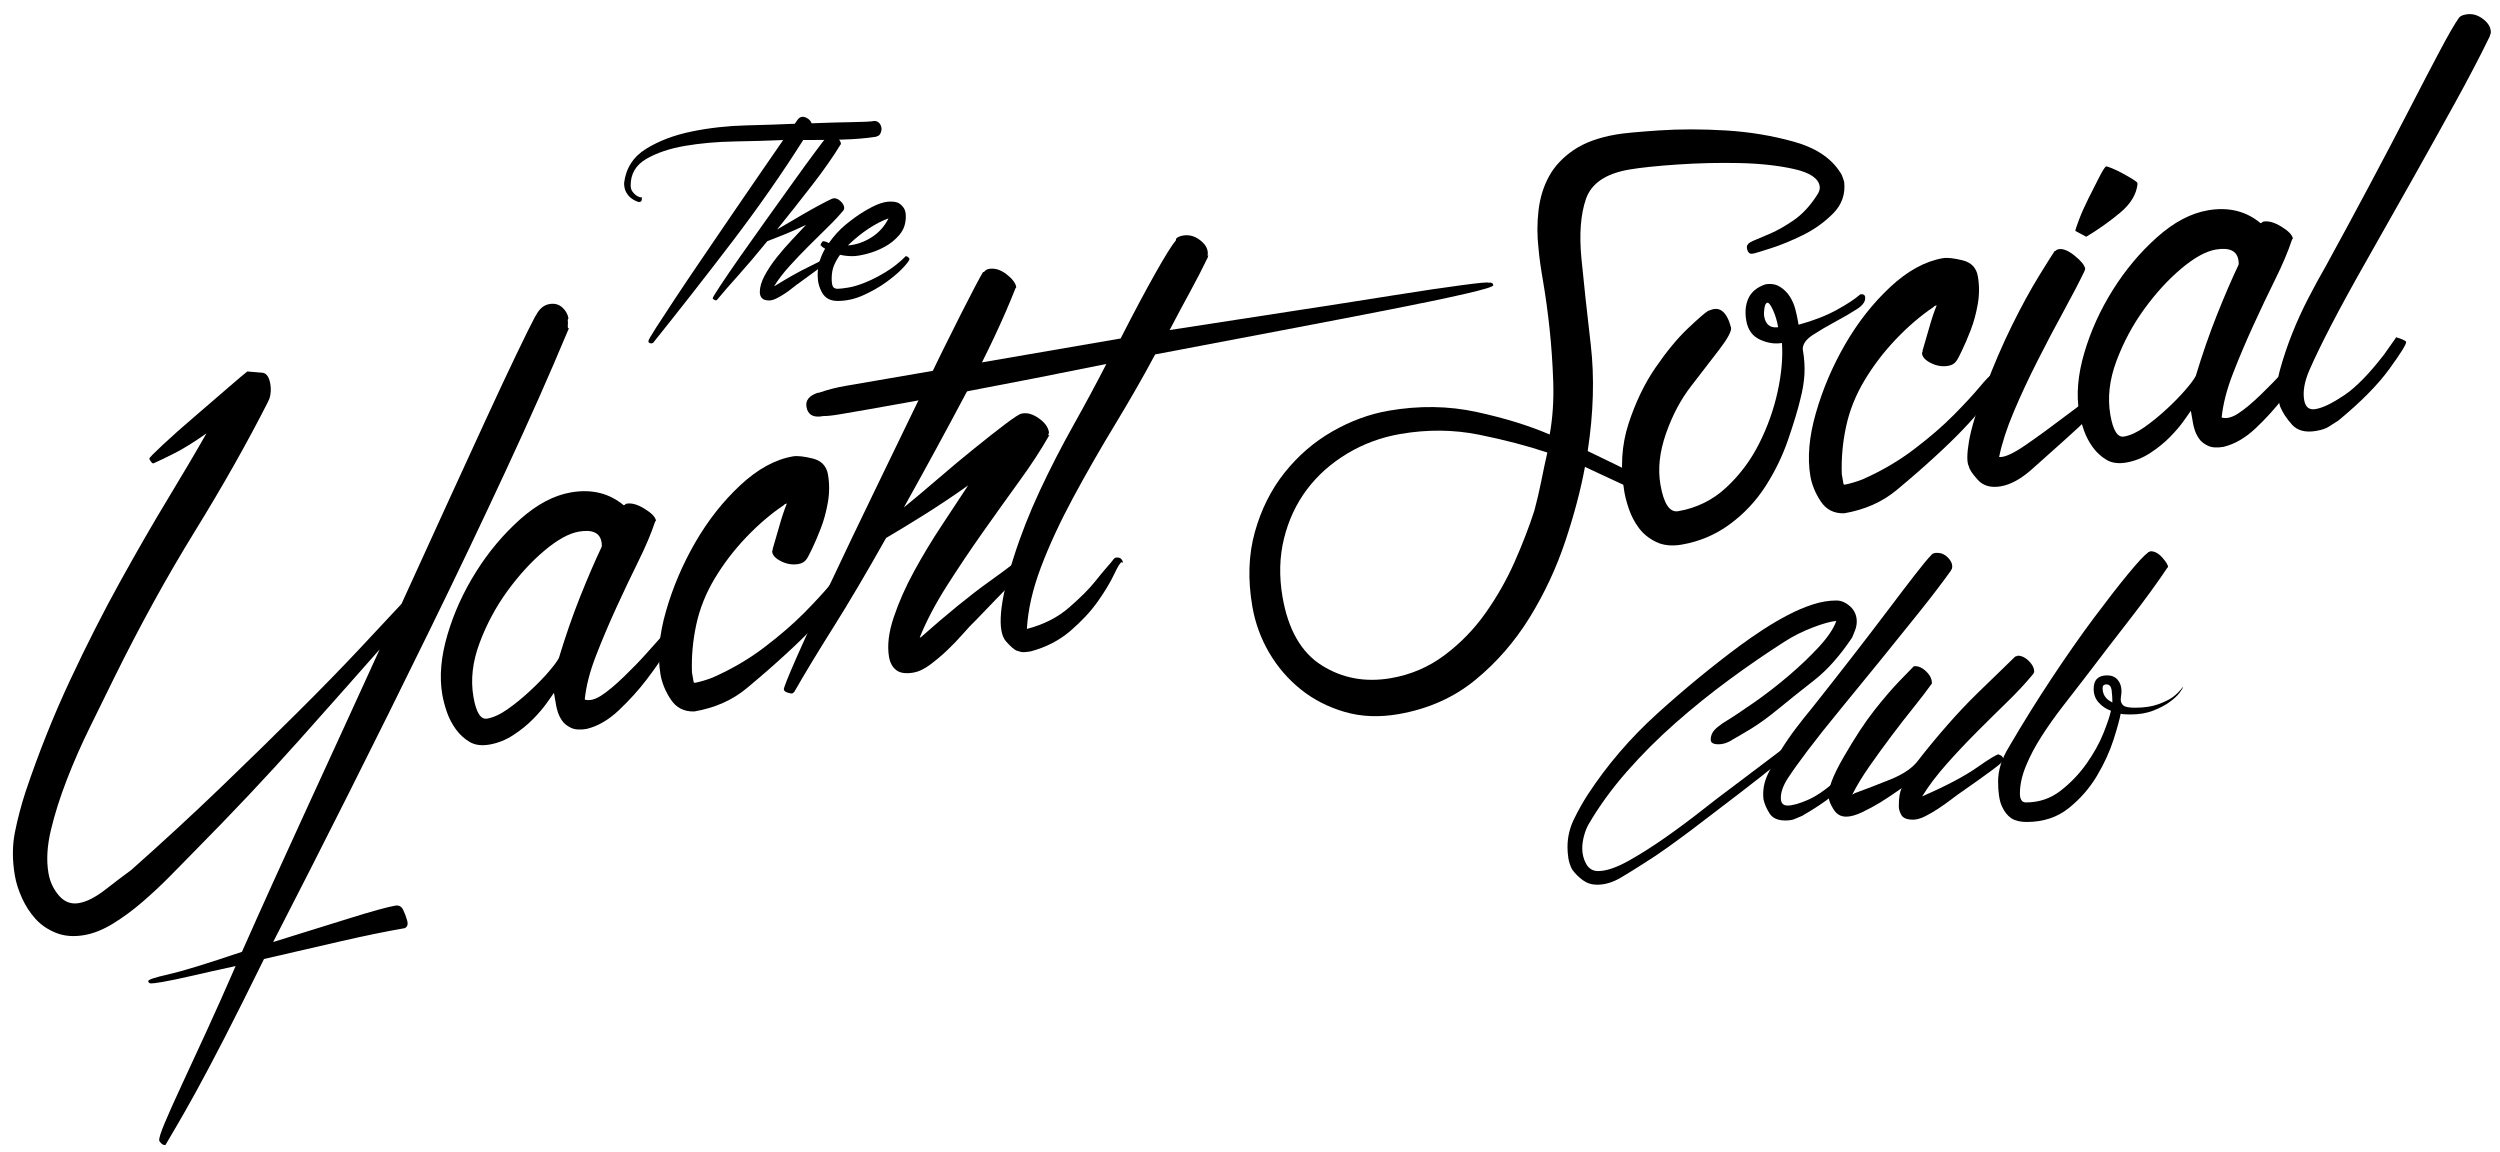
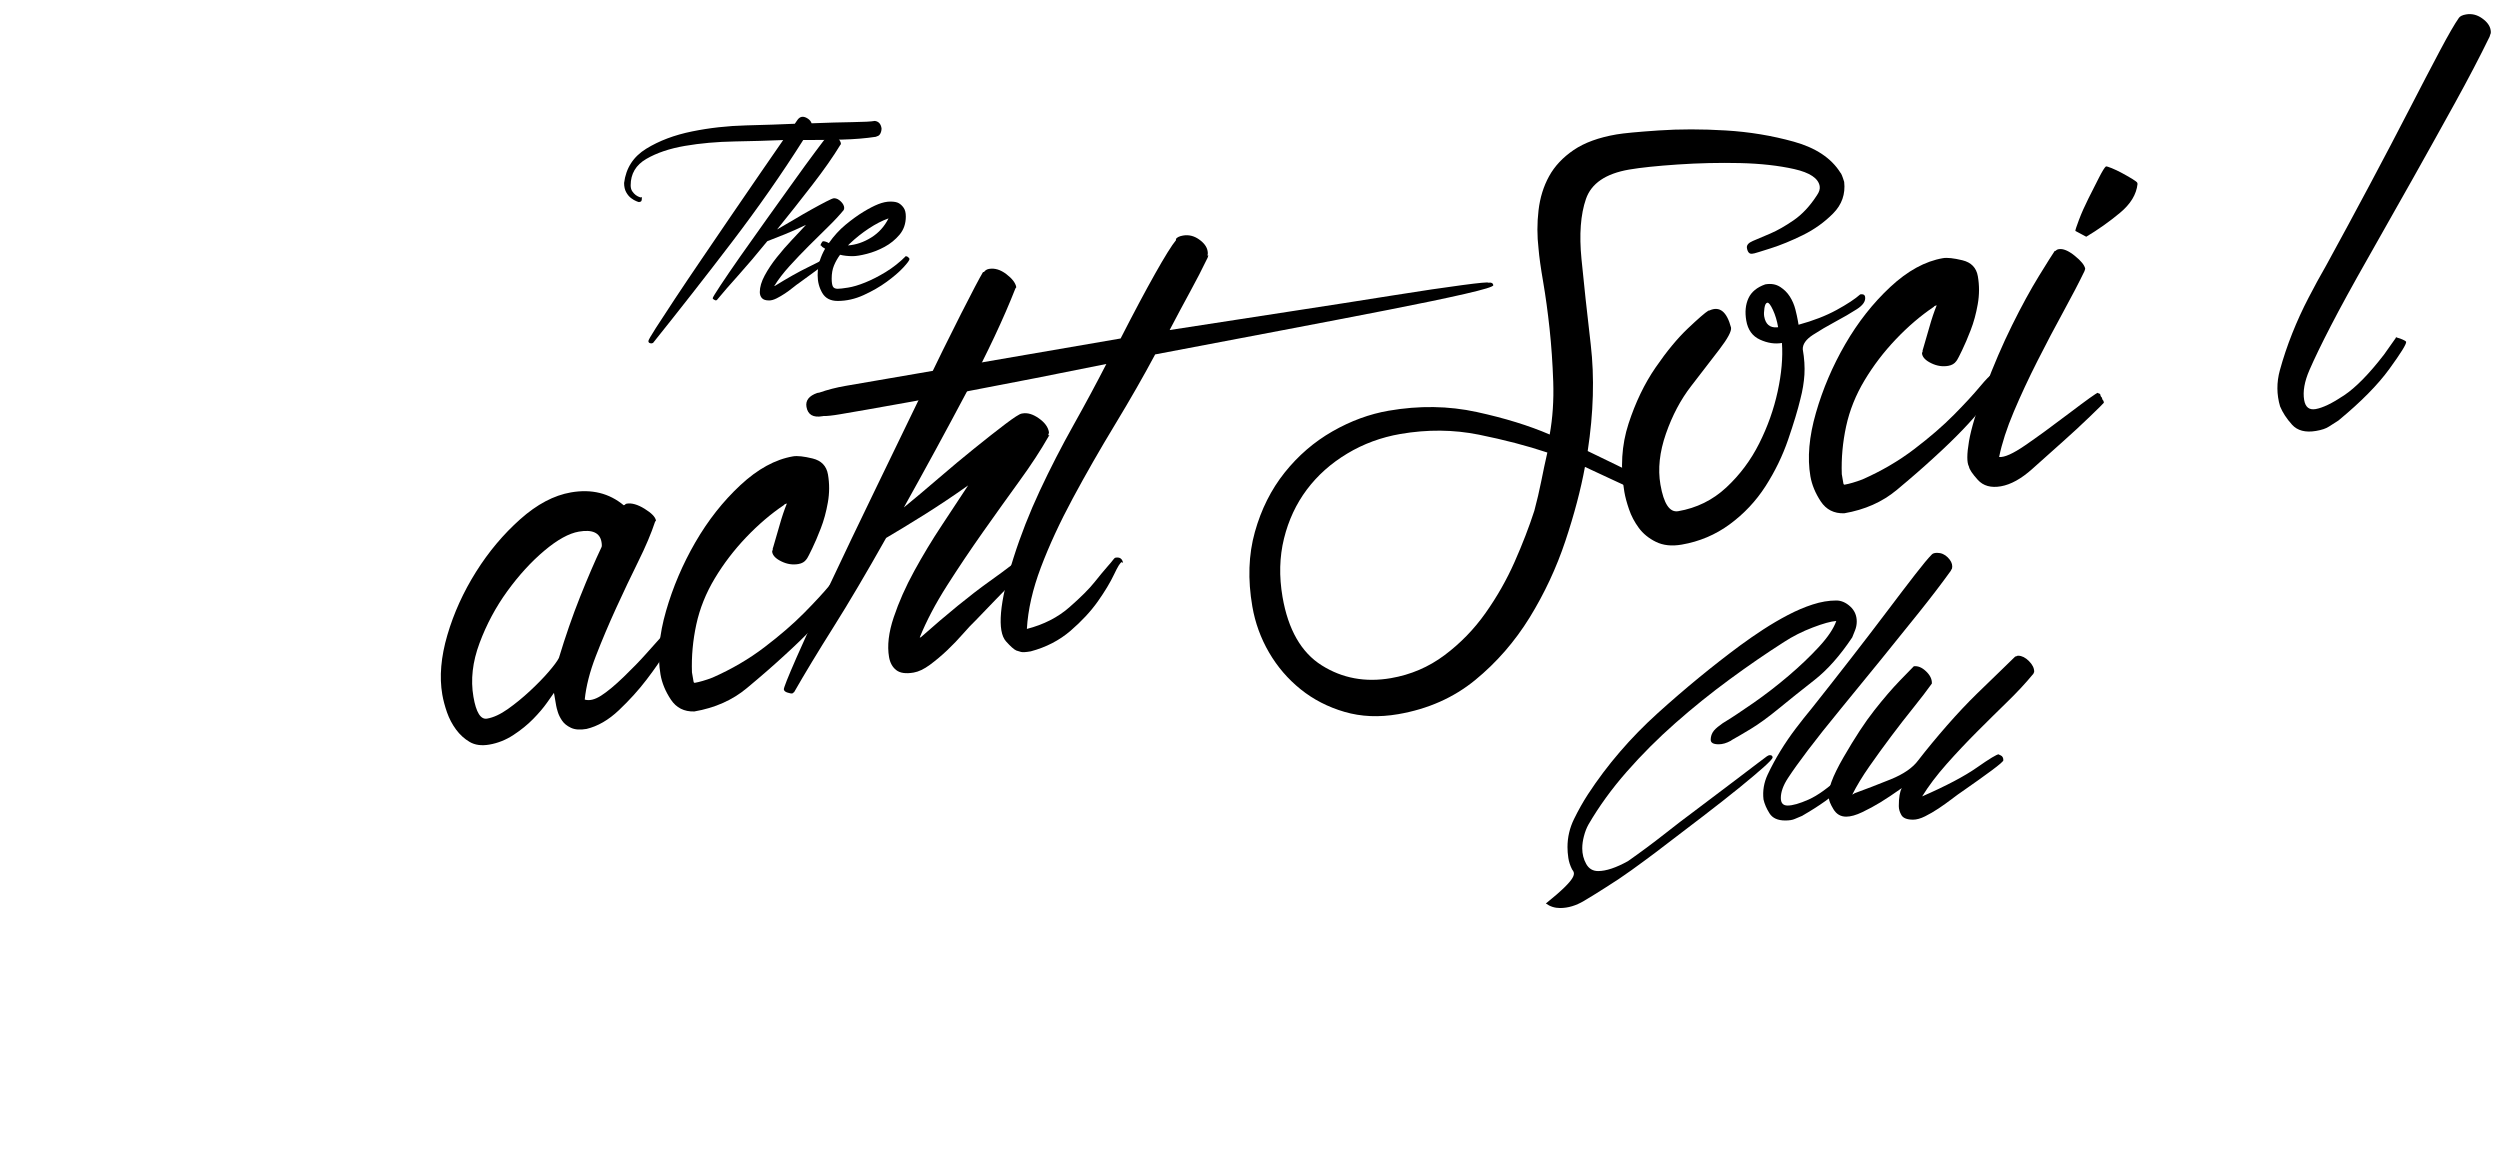
<svg xmlns="http://www.w3.org/2000/svg" version="1.1" x="0px" y="0px" viewBox="0 0 1089.59 502.25" style="enable-background:new 0 0 1089.59 502.25;" xml:space="preserve">
  <g id="Layer_1">
    <g>
      <g>
-         <path d="M176.37,404.53c-8.06,1.39-17.6,3.35-28.64,5.89c-11.04,2.54-21.93,5.05-32.66,7.54c-6.85,13.93-12.66,25.53-17.44,34.81     c-4.79,9.27-8.87,16.99-12.27,23.16c-3.41,6.16-6.15,11.02-8.25,14.57c-2.1,3.55-3.76,6.39-4.99,8.51     c-0.62,0.11-1.21-0.11-1.79-0.65c-0.57-0.54-0.88-0.97-0.93-1.28c-0.16-0.93,0.66-3.54,2.47-7.84c1.81-4.3,4.29-9.83,7.43-16.59     c3.14-6.76,6.74-14.55,10.8-23.38c4.05-8.83,8.25-18.25,12.59-28.23c-7.08,1.53-13.29,2.92-18.65,4.17     c-5.37,1.24-9.76,2.16-13.16,2.75c-2.79,0.48-4.51,0.69-5.15,0.65c-0.65-0.05-1.02-0.38-1.13-1c-0.11-0.62,2.83-1.61,8.82-2.95     c5.98-1.35,16.66-4.63,32.03-9.82c8.72-19.68,18.31-40.86,28.75-63.54c10.44-22.68,20.86-45.44,31.28-68.29     c-9.6,10.91-21.28,24.08-35.04,39.52c-13.76,15.45-29.19,31.81-46.3,49.11c-2.98,3.06-6.37,6.52-10.17,10.36     c-3.81,3.84-7.78,7.56-11.95,11.15s-8.41,6.71-12.73,9.37c-4.33,2.66-8.51,4.33-12.53,5.03c-4.64,0.8-8.77,0.47-12.36-0.98     c-3.6-1.45-6.58-3.49-8.94-6.11c-2.37-2.62-4.32-5.64-5.86-9.03c-1.54-3.4-2.58-6.65-3.11-9.75c-1.17-6.81-1.16-13.19,0.05-19.14     c1.2-5.95,2.75-11.79,4.63-17.54c5.69-16.92,12.15-33.1,19.38-48.54c7.22-15.43,14.54-29.84,21.96-43.24     c7.41-13.39,14.41-25.52,20.99-36.38c6.57-10.86,12.07-20.17,16.47-27.95c-5.4,3.8-10.01,6.67-13.82,8.6     c-3.81,1.93-6.91,3.42-9.27,4.47c-0.31,0.06-0.68-0.2-1.09-0.77c-0.42-0.56-0.65-1-0.7-1.31c-0.05-0.31,1.91-2.32,5.89-6.04     c3.98-3.71,8.54-7.76,13.69-12.16c5.14-4.4,10-8.58,14.57-12.56c4.58-3.97,7.43-6.38,8.56-7.22c2.58,0.2,4.77,0.38,6.55,0.55     c1.78,0.17,2.94,1.81,3.47,4.9c0.37,2.17,0.26,4.26-0.35,6.28l-0.69,1.55c-9.05,17.82-19.68,36.63-31.88,56.43     c-12.21,19.8-23.99,41.2-35.33,64.2c-3.07,6.27-6.49,13.24-10.27,20.9c-3.78,7.67-7.16,15.34-10.14,23.03     c-2.98,7.69-5.3,15.02-6.97,22c-1.67,6.98-2.02,13.26-1.06,18.84c0.64,3.71,2.16,6.96,4.55,9.74c2.39,2.77,5.29,3.87,8.7,3.28     c3.4-0.59,7.22-2.52,11.44-5.8c4.22-3.29,8.03-6.16,11.42-8.66c13.82-12.27,26.89-24.33,39.2-36.17     c12.31-11.84,23.49-22.78,33.56-32.81c10.07-10.02,18.95-19.12,26.62-27.3c7.68-8.18,13.8-14.73,18.37-19.67     c6.94-15.23,13.54-29.67,19.79-43.35c6.25-13.67,11.93-26.04,17.04-37.13c5.1-11.08,9.53-20.53,13.29-28.35     c3.75-7.82,6.47-13.31,8.16-16.47l0.38-0.54c1.43-2.8,3.38-4.41,5.86-4.84c2.16-0.37,4,0.11,5.51,1.44     c1.5,1.34,2.42,2.93,2.74,4.78c-0.26,0.37-0.36,0.71-0.31,1.01c0.11,0.63,0.12,1.18,0.05,1.67c-0.08,0.49-0.06,1.05,0.05,1.67     L248,143l-0.69,1.56c-7.44,17.86-16.4,38.06-26.87,60.58c-10.47,22.53-21.53,45.73-33.21,69.57     c-11.67,23.85-23.38,47.47-35.14,70.86c-11.75,23.38-22.77,45.06-33.04,65c11.5-3.58,22.39-6.97,32.68-10.17     c10.28-3.21,17.13-5.1,20.54-5.69c1.55-0.27,2.69,0.33,3.42,1.8c0.73,1.47,1.32,3.04,1.77,4.72     C177.92,402.9,177.55,404,176.37,404.53z" />
        <path d="M285.5,227.41c-1.68,5.07-4.11,10.83-7.31,17.28c-3.19,6.45-6.41,13.23-9.65,20.31c-3.24,7.1-6.19,14.06-8.83,20.89     c-2.65,6.84-4.27,13.17-4.86,19.01c2.02,0.61,4.39,0.04,7.12-1.7c2.73-1.74,6-4.46,9.83-8.15c3.82-3.69,7.07-7.03,9.75-10.05     c2.66-3.01,4.61-5.18,5.81-6.5c1.21-1.32,1.94-2.17,2.19-2.53c0.25-0.36,1.06-0.34,2.41,0.06c1.34,0.41,2.1,1.07,2.26,2     c-0.31,0.05-1.58,1.95-3.8,5.68c-2.23,3.73-5.1,7.9-8.61,12.49c-3.51,4.6-7.53,9.03-12.06,13.32c-4.52,4.29-9.24,7.02-14.13,8.18     c-2.79,0.48-5.05,0.32-6.78-0.5c-1.74-0.82-3.03-1.87-3.89-3.16c-0.86-1.29-1.48-2.53-1.84-3.75c-0.37-1.2-0.61-2.12-0.71-2.75     l-0.96-5.57c-0.52,0.73-1.54,2.18-3.08,4.36c-1.54,2.18-3.53,4.52-5.97,7.01c-2.44,2.5-5.31,4.82-8.6,6.98     c-3.3,2.17-6.8,3.56-10.51,4.2c-3.41,0.59-6.27,0.2-8.57-1.15c-2.3-1.35-4.29-3.16-5.96-5.43c-1.66-2.26-2.97-4.75-3.92-7.45     c-0.94-2.71-1.63-5.3-2.06-7.78c-1.33-7.73-0.59-16.4,2.22-25.97c2.81-9.57,6.97-18.73,12.48-27.5     c5.5-8.76,11.92-16.4,19.25-22.93c7.32-6.52,14.7-10.43,22.14-11.71c8.98-1.55,16.63,0.33,22.97,5.61     c0.3-0.05,0.52-0.16,0.66-0.35c0.12-0.18,0.34-0.29,0.66-0.35c2.16-0.37,4.77,0.37,7.8,2.24c3.03,1.87,4.68,3.58,4.95,5.13     L285.5,227.41z M262.09,238.62c0.25-0.36,0.28-1.16,0.06-2.41c-0.69-4.02-3.99-5.53-9.86-4.51c-4.34,0.75-9.36,3.52-15.07,8.33     c-5.71,4.81-11.07,10.68-16.1,17.6c-5.02,6.92-9.07,14.47-12.12,22.66c-3.06,8.18-3.94,15.98-2.66,23.41     c1.17,6.82,3.15,9.98,5.94,9.5c2.79-0.48,5.81-1.88,9.08-4.19c3.26-2.31,6.48-4.94,9.64-7.88c3.15-2.93,5.87-5.71,8.13-8.34     c2.25-2.61,3.75-4.63,4.46-6.03c2.84-9.41,5.93-18.32,9.27-26.71C256.21,251.68,259.28,244.53,262.09,238.62z" />
        <path d="M366.83,249.75c-0.31,0.05,0.26,0.12,1.7,0.18c1.45,0.08,2.28,0.73,2.49,1.97c0.16,0.93-2.38,4.71-7.61,11.35     c-5.24,6.64-12.4,14.09-21.49,22.36c-4.68,4.32-10.15,9.09-16.43,14.31c-6.27,5.23-13.9,8.61-22.88,10.16     c-4.45,0.13-7.85-1.59-10.22-5.17c-2.37-3.57-3.88-7.22-4.52-10.94c-1.39-8.05-0.59-17.27,2.41-27.67     c2.99-10.4,7.25-20.38,12.77-29.94c5.53-9.56,12.06-17.86,19.62-24.9c7.55-7.04,15.2-11.23,22.95-12.56     c1.86-0.32,4.7-0.01,8.53,0.92c3.83,0.94,6.06,3.26,6.71,6.97c0.69,4.03,0.68,8.1-0.05,12.2c-0.72,4.12-1.75,7.88-3.08,11.29     c-1.32,3.42-2.57,6.35-3.75,8.78c-1.18,2.43-1.89,3.84-2.14,4.19l-0.39,0.55c-0.77,1.09-1.93,1.77-3.48,2.03     c-2.48,0.43-4.93,0.06-7.36-1.12c-2.44-1.17-3.78-2.53-4.05-4.08c-0.05-0.31-0.02-0.55,0.11-0.74c0.13-0.18,0.17-0.42,0.11-0.74     l0.31-1.01c0.81-2.69,1.71-5.79,2.7-9.31c0.99-3.52,2.04-6.64,3.16-9.39c-0.62,0.11-1.06,0.34-1.31,0.7     c-5.72,3.85-11.2,8.55-16.47,14.07c-5.26,5.53-9.82,11.5-13.66,17.9c-3.84,6.4-6.52,13.08-8.03,20.03     c-1.51,6.96-2.14,13.93-1.9,20.89c0.37,2.17,0.6,3.48,0.68,3.95c0.08,0.47,0.27,0.67,0.58,0.62c0.93-0.16,2.08-0.43,3.45-0.83     c1.37-0.39,2.79-0.88,4.29-1.46c8.29-3.66,15.83-8.06,22.59-13.22c6.76-5.15,12.52-10.12,17.28-14.93     c4.75-4.8,8.51-8.88,11.28-12.23C364.51,251.58,366.2,249.86,366.83,249.75z" />
        <path d="M452.78,182.33c2.54,1.8,4,3.78,4.37,5.94c0.05,0.31,0.01,0.56-0.11,0.74c-0.13,0.19-0.17,0.43-0.11,0.74l0.47-0.08     l-0.39,0.54c-3.43,6.02-7.65,12.48-12.68,19.4c-5.02,6.93-10.29,14.29-15.8,22.1c-5.51,7.81-10.78,15.65-15.79,23.52     c-5.02,7.88-8.99,15.42-11.89,22.61l0.46-0.08c11.62-10.29,21.54-18.37,29.78-24.26c8.23-5.88,12.45-9.15,12.65-9.83l-0.47,0.08     c2.48-0.43,3.9,0.45,4.27,2.61c0.11,0.63-2.01,3.14-6.35,7.55c-4.34,4.42-9.62,9.87-15.84,16.36c-1.64,1.56-3.53,3.56-5.66,6     c-2.13,2.45-4.43,4.83-6.89,7.17c-2.47,2.34-4.98,4.44-7.52,6.32c-2.55,1.87-4.91,3-7.07,3.37c-3.41,0.59-5.94,0.23-7.6-1.08     c-1.66-1.3-2.7-3.2-3.13-5.68c-0.85-4.94-0.18-10.73,2.04-17.33c2.21-6.6,5.19-13.33,8.96-20.2c3.76-6.86,7.78-13.54,12.09-20.02     c4.3-6.48,8.09-12.23,11.38-17.26c-6.54,4.64-12.98,8.93-19.3,12.89c-6.34,3.96-11.82,7.3-16.45,10.01     c-8.55,15.18-16.19,28.14-22.95,38.87c-6.76,10.73-12.47,20.17-17.12,28.3l-0.85,0.63c-0.3,0.05-0.97-0.07-1.98-0.38     c-1.01-0.3-1.56-0.76-1.67-1.39c-0.11-0.62,1.73-5.24,5.5-13.86c3.77-8.62,8.64-19.26,14.58-31.93     c5.95-12.66,12.51-26.38,19.69-41.18c7.18-14.79,13.99-28.87,20.46-42.27c6.46-13.38,12.13-24.88,17.01-34.5     c4.88-9.6,8.06-15.65,9.55-18.14l0.46-0.08c0.51-0.72,1.24-1.17,2.16-1.33c2.48-0.43,5,0.33,7.57,2.28     c2.56,1.95,4.01,3.85,4.33,5.71l-0.39,0.54c-5.1,13-12.15,28-21.18,45.02c-9.02,17.03-18.17,33.82-27.42,50.4     c4.47-3.64,9.48-7.85,15.04-12.64c5.55-4.78,10.85-9.2,15.89-13.26c5.04-4.05,9.46-7.53,13.27-10.42     c3.81-2.88,6.18-4.41,7.11-4.57l0.47-0.08C447.88,179.82,450.24,180.54,452.78,182.33z" />
        <path d="M648.73,123.22c1.23-0.21,1.94,0.14,2.1,1.07c0.11,0.63-4.06,1.9-12.49,3.83c-8.44,1.93-19.52,4.24-33.24,6.92     c-13.73,2.69-29.47,5.72-47.22,9.09c-17.76,3.38-35.89,6.83-54.42,10.34c-5.06,9.48-10.88,19.65-17.46,30.51     c-6.58,10.86-12.71,21.56-18.38,32.1c-5.68,10.54-10.32,20.59-13.94,30.14c-3.61,9.56-5.66,18.51-6.13,26.89     c7.32-1.89,13.48-5.03,18.47-9.4c4.99-4.36,8.66-8.02,11.02-10.99c2.36-2.95,4.2-5.18,5.54-6.69c1.33-1.5,2.19-2.53,2.58-3.08     c0.38-0.54,0.73-0.84,1.04-0.9c1.86-0.32,2.95,0.45,3.27,2.31l-0.54-0.38c-0.63,0.11-1.75,1.9-3.38,5.37     c-1.64,3.47-3.99,7.38-7.06,11.74c-3.08,4.36-7.05,8.63-11.9,12.82c-4.86,4.18-10.64,7.18-17.35,8.97     c-2.16,0.37-3.58,0.46-4.26,0.25l-2.02-0.61c-1.03-0.45-2.53-1.79-4.51-4c-1.97-2.21-2.69-6.39-2.16-12.54     c0.54-6.14,2.35-14.11,5.45-23.89c3.1-9.78,6.92-19.52,11.46-29.24c4.54-9.7,9.43-19.24,14.68-28.6     c5.24-9.35,10.01-18.23,14.31-26.62c-21.26,4.31-41.08,8.2-59.45,11.68c-18.37,3.49-33.43,6.24-45.21,8.27     c-4.33,0.75-8.13,1.4-11.38,1.96c-3.25,0.56-5.67,0.82-7.28,0.78l-0.46,0.08c-4.02,0.69-6.33-0.66-6.92-4.07     c-0.48-2.79,1.09-4.8,4.7-6.07l0.93-0.16c3.61-1.26,7.43-2.24,11.45-2.93c4.03-0.7,8.21-1.42,12.54-2.16l17.65-3.04l89.65-15.45     c5.72-11.19,10.72-20.58,14.99-28.17c4.27-7.59,7.33-12.5,9.18-14.73l-0.08-0.47c0.51-0.72,1.54-1.22,3.09-1.49     c2.48-0.43,4.8,0.13,6.99,1.67c2.18,1.54,3.43,3.23,3.74,5.1c0.16,0.93,0.11,1.58-0.15,1.93l0.47-0.08l-0.3,1.01     c-2.35,4.88-4.92,9.86-7.71,14.96c-2.79,5.11-5.74,10.64-8.86,16.59c18.32-2.84,35.87-5.54,52.65-8.12     c16.77-2.57,31.52-4.87,44.25-6.91c12.72-2.03,22.9-3.54,30.54-4.54C644.83,123.25,648.68,122.91,648.73,123.22z" />
        <path d="M802.11,75.26c0.36,0.26,0.91,1.6,1.65,4.02c0.59,5.32-1.01,9.9-4.81,13.74c-3.8,3.84-8.2,6.99-13.2,9.45     c-5,2.46-9.69,4.38-14.07,5.77c-4.38,1.4-6.73,2.12-7.04,2.17l-0.93,0.16c-1.24,0.21-2.02-0.61-2.34-2.47     c-0.21-1.23,0.64-2.26,2.58-3.08c1.93-0.81,4.46-1.88,7.58-3.22c3.12-1.33,6.53-3.28,10.24-5.83c3.7-2.55,7.07-6.16,10.09-10.83     c1.02-1.45,1.43-2.79,1.22-4.03c-0.59-3.4-4.29-5.88-11.08-7.42c-6.8-1.53-14.69-2.41-23.65-2.62c-8.97-0.2-18.02,0-27.16,0.62     c-9.14,0.62-16.19,1.36-21.14,2.21c-10.22,1.76-16.5,6.03-18.84,12.81c-2.34,6.78-2.99,15.5-1.95,26.16     c1.04,10.66,2.38,23.11,4.04,37.33c1.65,14.23,1.21,29.68-1.33,46.38c10.77,5.16,17.48,8.46,20.12,9.92     c2.64,1.46,4.11,2.16,4.43,2.11c0.11,0.63,0.42,1.05,0.94,1.28c0.52,0.23,0.83,0.66,0.94,1.27c0.21,1.24-0.31,1.97-1.54,2.18     c-0.93,0.16-1.8,0.23-2.6,0.21c-0.8-0.02-2.06-0.36-3.76-1.03c-1.71-0.66-4.04-1.69-6.99-3.1c-2.95-1.4-7.2-3.38-12.74-5.93     c-1.81,9.87-4.65,20.65-8.54,32.32c-3.89,11.67-9.07,22.76-15.54,33.29c-6.49,10.52-14.4,19.62-23.76,27.29     c-9.37,7.66-20.54,12.63-33.55,14.87c-8.36,1.44-16.15,1.11-23.37-1c-7.22-2.1-13.6-5.39-19.15-9.85     c-5.55-4.47-10.14-9.81-13.77-16.04c-3.63-6.24-6.05-12.91-7.28-20.03c-2.03-11.76-1.67-22.59,1.1-32.47     c2.76-9.88,7.09-18.52,12.99-25.92c5.9-7.39,12.84-13.37,20.82-17.94c7.98-4.56,16.15-7.57,24.51-9.01     c13.31-2.3,26.1-2.11,38.36,0.56c12.25,2.67,22.86,5.95,31.82,9.82c1.3-7.23,1.81-14.9,1.54-22.98     c-0.28-8.08-0.81-15.8-1.6-23.16c-0.79-7.35-1.72-14.13-2.78-20.33c-1.07-6.19-1.74-11.01-2.02-14.48     c-0.66-5.63-0.66-11.2-0.01-16.74c0.64-5.53,2.18-10.49,4.61-14.9c2.42-4.4,6-8.2,10.71-11.41c4.71-3.2,10.93-5.47,18.68-6.8     c3.09-0.53,9.21-1.11,18.35-1.73c9.14-0.62,18.86-0.62,29.18,0c10.3,0.61,20.24,2.25,29.78,4.91     C791.4,64.43,798.15,68.93,802.11,75.26z M668.72,222.6c1.16-4.34,2.17-8.66,3.03-12.96c0.85-4.29,1.73-8.43,2.64-12.41     c-8.8-2.94-18.73-5.54-29.8-7.78c-11.07-2.23-22.49-2.34-34.25-0.31c-8.36,1.44-16.08,4.29-23.16,8.54     c-7.08,4.25-12.95,9.49-17.62,15.71c-4.66,6.23-7.98,13.33-9.95,21.33c-1.97,7.99-2.18,16.48-0.64,25.45     c2.46,14.24,8.15,24.19,17.1,29.82c8.94,5.63,18.99,7.49,30.13,5.57c8.66-1.49,16.46-4.83,23.38-10.01     c6.92-5.18,12.88-11.31,17.88-18.39c5-7.08,9.22-14.5,12.66-22.27C663.56,237.12,666.42,229.69,668.72,222.6z" />
        <path d="M785.71,152.22c0.7,4.03,0.93,7.73,0.72,11.12c-0.22,3.39-0.8,6.91-1.76,10.58c-1.11,4.66-2.89,10.54-5.33,17.66     c-2.44,7.12-5.74,13.9-9.88,20.35c-4.15,6.46-9.34,11.98-15.56,16.56c-6.23,4.58-13.21,7.54-20.95,8.87     c-4.34,0.75-8.07,0.35-11.2-1.18c-3.13-1.53-5.64-3.58-7.51-6.12c-1.87-2.55-3.29-5.24-4.26-8.11c-0.98-2.86-1.65-5.37-2.02-7.54     c-1.82-10.53-1.21-20.44,1.81-29.73c3.02-9.29,6.95-17.46,11.8-24.51c4.84-7.05,9.53-12.72,14.05-17.01     c4.52-4.28,7.5-6.87,8.95-7.76l0.46-0.08c4.43-2.03,7.57,0.45,9.42,7.46c0.27,1.55-1.42,4.71-5.06,9.48     c-3.65,4.78-7.75,10.11-12.31,15.99c-4.57,5.89-8.24,12.82-11.01,20.79c-2.77,7.97-3.57,15.36-2.39,22.17     c1.44,8.36,4.02,12.22,7.73,11.59c8.05-1.39,15.03-4.82,20.94-10.31c5.91-5.48,10.7-11.89,14.38-19.22     c3.68-7.33,6.36-14.88,8.05-22.67c1.69-7.78,2.3-14.82,1.86-21.12c-3.1,0.53-6.29,0.05-9.58-1.46c-3.29-1.5-5.28-4.27-5.97-8.3     c-0.64-3.72-0.32-6.96,0.95-9.73c1.27-2.77,3.72-4.78,7.33-6.05c2.48-0.43,4.61-0.08,6.4,1.05c1.79,1.13,3.23,2.55,4.32,4.27     c1.09,1.72,1.89,3.58,2.4,5.57c0.5,1.99,0.86,3.6,1.07,4.84l0.32,1.86c6.4-1.74,11.92-3.89,16.59-6.44     c4.66-2.55,8.09-4.82,10.31-6.8c1.23-0.21,1.94,0.15,2.1,1.07c0.32,1.86-0.88,3.66-3.61,5.4c-2.73,1.75-5.84,3.57-9.35,5.44     c-3.5,1.88-6.76,3.8-9.77,5.75C787.12,147.91,785.65,150,785.71,152.22z M774.5,142.67l0.47-0.08c-0.48-2.79-1.23-5.29-2.25-7.5     c-1.03-2.21-1.84-3.27-2.46-3.16c-0.62,0.11-1.04,0.9-1.26,2.37c-0.22,1.48-0.26,2.68-0.1,3.6     C769.49,141.31,771.35,142.9,774.5,142.67z" />
        <path d="M867.99,163.39c-0.31,0.05,0.26,0.12,1.71,0.18c1.45,0.07,2.28,0.73,2.49,1.96c0.16,0.93-2.38,4.71-7.61,11.35     c-5.24,6.64-12.4,14.09-21.49,22.36c-4.68,4.32-10.15,9.09-16.43,14.31c-6.27,5.23-13.9,8.61-22.88,10.16     c-4.45,0.13-7.85-1.59-10.22-5.17c-2.36-3.58-3.87-7.22-4.52-10.94c-1.38-8.05-0.59-17.28,2.41-27.67     c2.99-10.4,7.25-20.38,12.78-29.94c5.53-9.56,12.06-17.86,19.62-24.91c7.55-7.04,15.2-11.23,22.94-12.56     c1.86-0.32,4.7-0.01,8.53,0.92c3.83,0.94,6.06,3.26,6.7,6.97c0.7,4.03,0.68,8.1-0.05,12.2c-0.72,4.12-1.75,7.88-3.08,11.29     c-1.32,3.42-2.57,6.35-3.75,8.78c-1.18,2.43-1.89,3.84-2.15,4.19l-0.38,0.54c-0.77,1.09-1.93,1.77-3.48,2.04     c-2.48,0.43-4.94,0.06-7.37-1.12c-2.44-1.17-3.78-2.53-4.05-4.08c-0.05-0.31-0.02-0.55,0.11-0.74c0.13-0.18,0.17-0.43,0.11-0.74     l0.3-1.01c0.81-2.69,1.71-5.8,2.7-9.31c0.99-3.52,2.04-6.64,3.16-9.39c-0.62,0.11-1.06,0.34-1.31,0.7     c-5.72,3.85-11.2,8.55-16.47,14.08c-5.27,5.53-9.82,11.5-13.66,17.9c-3.84,6.4-6.52,13.08-8.03,20.03     c-1.51,6.96-2.14,13.93-1.9,20.89c0.37,2.17,0.6,3.48,0.68,3.95c0.08,0.47,0.27,0.67,0.58,0.62c0.93-0.16,2.08-0.43,3.45-0.83     c1.37-0.39,2.79-0.88,4.29-1.45c8.29-3.66,15.83-8.06,22.59-13.22c6.76-5.15,12.52-10.12,17.27-14.93     c4.75-4.8,8.51-8.88,11.29-12.22C865.67,165.22,867.36,163.5,867.99,163.39z" />
        <path d="M916.08,173.27c0.11,0.63,0.25,1,0.43,1.12c0.18,0.13,0.3,0.35,0.35,0.66l0.08,0.47c-0.26,0.36-2.3,2.39-6.12,6.07     c-3.83,3.7-7.75,7.31-11.76,10.88c-4.01,3.56-8.44,7.51-13.26,11.85c-4.83,4.34-9.42,6.88-13.75,7.63     c-4.33,0.75-7.68-0.19-10.05-2.81c-2.37-2.62-3.66-4.55-3.87-5.79c-0.94-1.75-0.93-5.41,0.02-11c0.95-5.58,3.29-13.31,7-23.21     c3.71-9.88,7.64-19.01,11.78-27.38c4.13-8.36,8.08-15.57,11.82-21.65c3.74-6.06,5.99-9.64,6.76-10.73l0.47-0.08     c0.25-0.36,0.69-0.6,1.31-0.7c1.86-0.32,4.18,0.64,6.95,2.87c2.78,2.23,4.3,4.12,4.57,5.67l-0.31,1.01     c-2.35,4.87-5.4,10.73-9.16,17.6c-3.76,6.86-7.55,14.06-11.35,21.57c-3.81,7.52-7.24,14.88-10.3,22.1     c-3.06,7.22-5.19,13.81-6.4,19.75c2.28,0.25,6.05-1.44,11.32-5.06c5.27-3.61,11.72-8.31,19.33-14.09     c7.62-5.77,11.73-8.72,12.35-8.82l0.55,0.38c0.3-0.05,0.49,0.08,0.54,0.39C915.49,172.59,915.72,173.02,916.08,173.27z      M931.61,80.2c-0.49,4.56-3.04,8.74-7.64,12.56c-4.6,3.83-9.5,7.3-14.71,10.42l-4.74-2.53c-0.05-0.31,0.46-1.91,1.56-4.81     c1.09-2.89,2.47-6,4.13-9.32c1.65-3.31,3.21-6.36,4.64-9.17c1.43-2.79,2.43-4.4,3-4.82c0.3-0.05,1.15,0.2,2.52,0.76     c1.37,0.56,2.85,1.26,4.43,2.11c1.58,0.85,3.08,1.7,4.51,2.57c1.42,0.87,2.17,1.46,2.22,1.77L931.61,80.2z" />
-         <path d="M998.93,104.48c-1.68,5.07-4.11,10.84-7.31,17.28c-3.19,6.45-6.41,13.23-9.65,20.31c-3.24,7.1-6.18,14.06-8.83,20.89     c-2.65,6.84-4.27,13.17-4.86,19.01c2.02,0.61,4.39,0.04,7.12-1.71c2.73-1.74,6-4.46,9.83-8.15c3.83-3.69,7.08-7.03,9.75-10.05     c2.66-3.01,4.61-5.18,5.81-6.5c1.21-1.32,1.93-2.17,2.19-2.53c0.26-0.36,1.05-0.34,2.4,0.06c1.34,0.41,2.1,1.07,2.26,2     c-0.31,0.05-1.58,1.95-3.8,5.68c-2.23,3.73-5.1,7.9-8.61,12.49c-3.52,4.6-7.53,9.03-12.06,13.32c-4.52,4.29-9.24,7.02-14.13,8.18     c-2.79,0.48-5.05,0.32-6.78-0.5c-1.74-0.82-3.03-1.87-3.89-3.16c-0.86-1.29-1.48-2.53-1.84-3.75c-0.37-1.2-0.61-2.12-0.71-2.74     l-0.96-5.57c-0.52,0.73-1.54,2.18-3.08,4.36c-1.54,2.18-3.53,4.52-5.97,7.01c-2.44,2.5-5.31,4.82-8.6,6.98     c-3.3,2.17-6.8,3.56-10.51,4.2c-3.41,0.59-6.27,0.2-8.57-1.16c-2.3-1.35-4.29-3.16-5.96-5.43c-1.66-2.26-2.97-4.75-3.92-7.45     c-0.94-2.71-1.63-5.3-2.06-7.78c-1.33-7.73-0.59-16.39,2.22-25.97c2.81-9.57,6.97-18.73,12.48-27.5     c5.5-8.76,11.92-16.4,19.25-22.93c7.32-6.52,14.7-10.43,22.14-11.71c8.98-1.55,16.63,0.33,22.97,5.61     c0.3-0.05,0.52-0.16,0.66-0.35c0.13-0.18,0.34-0.3,0.66-0.35c2.16-0.37,4.77,0.37,7.8,2.24c3.03,1.87,4.68,3.58,4.95,5.13     L998.93,104.48z M975.51,115.69c0.25-0.36,0.28-1.16,0.06-2.4c-0.69-4.02-3.99-5.53-9.86-4.52c-4.34,0.75-9.36,3.52-15.07,8.33     c-5.71,4.81-11.07,10.68-16.1,17.6c-5.02,6.92-9.07,14.47-12.12,22.66c-3.06,8.18-3.94,15.98-2.66,23.41     c1.17,6.82,3.15,9.98,5.94,9.5c2.79-0.48,5.81-1.88,9.08-4.2c3.26-2.31,6.48-4.94,9.64-7.88c3.16-2.93,5.87-5.71,8.13-8.34     c2.26-2.61,3.75-4.63,4.46-6.03c2.84-9.41,5.93-18.31,9.27-26.71C969.63,128.74,972.7,121.6,975.51,115.69z" />
        <path d="M1044.48,146.85l-0.46,0.08l2.02,0.61c1.71,0.66,2.59,1.15,2.64,1.46c0.16,0.93-2.27,4.86-7.3,11.78     c-5.02,6.93-12.42,14.42-22.19,22.48c-1.45,0.89-2.81,1.76-4.09,2.62c-1.29,0.87-3.17,1.51-5.65,1.93     c-4.64,0.8-8.15-0.11-10.51-2.73c-2.37-2.62-4.09-5.28-5.2-7.96c-1.52-5.16-1.56-10.41-0.09-15.77     c1.47-5.35,3.26-10.68,5.37-15.99c2.11-5.3,4.48-10.5,7.12-15.57c2.63-5.08,5.17-9.74,7.63-13.99     c6.55-11.96,12.95-23.82,19.22-35.59c6.26-11.76,11.96-22.62,17.1-32.6c5.14-9.98,9.57-18.46,13.3-25.49     c3.73-7.02,6.49-11.8,8.29-14.34c0.51-0.72,1.54-1.22,3.09-1.49c2.48-0.43,4.8,0.13,6.99,1.67c2.18,1.54,3.43,3.24,3.74,5.09     c0.16,0.93,0.11,1.58-0.14,1.94l-0.31,1.01c-4.24,8.71-9.28,18.34-15.11,28.91c-5.83,10.57-11.92,21.51-18.26,32.8     c-6.35,11.31-12.88,22.87-19.61,34.71c-6.73,11.85-12.13,21.7-16.19,29.57c-4.07,7.87-7.18,14.31-9.35,19.31     c-2.17,5-2.93,9.35-2.29,13.07c0.54,3.1,2.19,4.4,4.98,3.92c3.09-0.53,7.22-2.51,12.37-5.96c5.15-3.43,10.97-9.38,17.49-17.84     c1.54-2.18,2.69-3.81,3.46-4.9C1043.33,148.48,1043.97,147.58,1044.48,146.85z" />
      </g>
      <g>
        <path d="M384.21,55.95c0,0.81-0.17,1.56-0.51,2.24c-0.34,0.68-0.85,1.09-1.52,1.22l-0.4,0.2c-4.47,0.68-9.35,1.09-14.64,1.22     c-5.28,0.14-10.98,0.2-17.07,0.2c-9.35,14.77-19.72,29.61-31.1,44.52s-22.84,29.54-34.35,43.91l-0.61,0.2     c-0.95,0-1.42-0.34-1.42-1.01c0-0.41,1.08-2.31,3.25-5.69c2.17-3.39,4.98-7.69,8.44-12.91c3.46-5.22,7.35-11.01,11.69-17.38     c4.34-6.37,8.67-12.74,13.01-19.11c4.34-6.37,8.47-12.4,12.4-18.09c3.93-5.69,7.25-10.5,9.96-14.43     c-6.37,0.27-13.42,0.48-21.14,0.61c-7.72,0.14-14.94,0.78-21.65,1.93c-6.71,1.15-12.33,3.05-16.87,5.69     c-4.54,2.64-6.81,6.47-6.81,11.49c0,1.08,0.24,1.97,0.71,2.64c0.47,0.68,0.98,1.22,1.52,1.63c0.54,0.41,1.22,0.75,2.03,1.02     c0.13,0,0.27-0.07,0.41-0.2c0.13,0,0.2,0.2,0.2,0.61c0,0.81-0.17,1.29-0.51,1.42c-0.34,0.13-0.58,0.2-0.71,0.2     c-0.14,0-0.54-0.13-1.22-0.41c-0.68-0.27-1.42-0.71-2.24-1.32c-0.81-0.61-1.52-1.45-2.13-2.54c-0.61-1.08-0.92-2.44-0.92-4.06     c0.81-6.51,4.03-11.48,9.66-14.94c5.62-3.46,12.26-5.96,19.92-7.52c7.65-1.56,15.55-2.44,23.68-2.64     c8.13-0.2,15.17-0.44,21.14-0.71c0.41-0.54,0.71-0.98,0.91-1.32c0.2-0.34,0.37-0.57,0.51-0.71l0.2-0.2     c0.54-0.54,1.15-0.81,1.83-0.81c0.68,0,1.42,0.27,2.24,0.81c0.81,0.54,1.35,1.22,1.63,2.03c6.91-0.27,12.84-0.44,17.79-0.51     c4.95-0.07,8.17-0.24,9.66-0.51h0.2C382.99,52.97,383.93,54.05,384.21,55.95z" />
        <path d="M366.52,87.86c0.95,0.95,1.42,1.9,1.42,2.85c0,0.14-0.03,0.24-0.1,0.31c-0.07,0.07-0.1,0.17-0.1,0.3h0.2l-0.2,0.2     c-1.9,2.3-4.17,4.75-6.81,7.32c-2.64,2.58-5.42,5.32-8.33,8.23c-2.92,2.92-5.73,5.86-8.44,8.84c-2.71,2.98-4.95,5.9-6.71,8.74     h0.2c5.69-3.52,10.5-6.23,14.43-8.13c3.93-1.89,5.96-2.98,6.1-3.25h-0.2c1.08,0,1.63,0.48,1.63,1.42c0,0.27-1.08,1.19-3.25,2.74     c-2.17,1.56-4.81,3.49-7.93,5.79c-0.81,0.54-1.76,1.26-2.85,2.14c-1.09,0.88-2.24,1.73-3.45,2.54c-1.22,0.81-2.44,1.52-3.66,2.14     c-1.22,0.61-2.31,0.91-3.25,0.91c-1.49,0-2.54-0.34-3.15-1.02c-0.61-0.68-0.92-1.56-0.92-2.64c0-2.17,0.71-4.57,2.13-7.22     c1.42-2.64,3.18-5.28,5.29-7.93c2.1-2.64,4.3-5.18,6.61-7.62c2.3-2.44,4.33-4.61,6.1-6.51c-3.12,1.49-6.17,2.85-9.15,4.07     c-2.98,1.22-5.56,2.24-7.72,3.05c-4.75,5.83-8.94,10.77-12.6,14.84c-3.66,4.06-6.78,7.66-9.35,10.77l-0.41,0.2     c-0.13,0-0.41-0.1-0.81-0.31c-0.41-0.2-0.61-0.44-0.61-0.71c0-0.27,1.12-2.1,3.35-5.49c2.24-3.39,5.08-7.55,8.54-12.5     c3.45-4.94,7.25-10.3,11.38-16.06c4.13-5.76,8.06-11.25,11.79-16.47c3.72-5.21,6.98-9.69,9.76-13.41     c2.78-3.73,4.57-6.06,5.38-7.01h0.2c0.27-0.27,0.61-0.41,1.02-0.41c1.08,0,2.1,0.51,3.05,1.52s1.42,1.93,1.42,2.74l-0.2,0.2     c-3.12,5.15-7.22,11.01-12.3,17.58c-5.08,6.58-10.2,13.05-15.35,19.41c2.17-1.22,4.61-2.64,7.32-4.27     c2.71-1.63,5.28-3.12,7.72-4.47c2.44-1.35,4.57-2.51,6.41-3.45c1.83-0.95,2.95-1.42,3.35-1.42h0.2     C364.62,86.44,365.57,86.92,366.52,87.86z" />
        <path d="M394.57,111.65c0.54,0,0.98,0.17,1.32,0.51c0.34,0.34,0.51,0.58,0.51,0.71c0,0.54-0.92,1.8-2.74,3.76     c-1.83,1.97-4.24,4.03-7.22,6.2c-2.98,2.17-6.34,4.1-10.06,5.79c-3.73,1.7-7.49,2.54-11.28,2.54c-3.12,0-5.35-1.15-6.71-3.46     c-1.35-2.3-2.03-4.88-2.03-7.73c0-2.3,0.31-4.4,0.91-6.3c0.61-1.89,1.39-3.66,2.34-5.28c-0.95-0.54-1.46-0.91-1.52-1.12     c-0.07-0.2-0.24-0.31-0.51-0.31c0-0.13,0.14-0.47,0.41-1.01c0.27-0.54,0.54-0.81,0.81-0.81c0.68,0,1.49,0.27,2.44,0.81     c2.17-3.12,4.61-5.79,7.32-8.03c2.71-2.24,5.28-4.1,7.73-5.59c2.44-1.49,4.61-2.61,6.5-3.36c1.9-0.74,3.66-1.12,5.29-1.12     c1.63,0,2.85,0.24,3.66,0.71c0.81,0.48,1.52,1.15,2.13,2.04c0.61,0.88,0.92,2.13,0.92,3.76c0,3.12-0.92,5.76-2.74,7.93     c-1.83,2.17-4,3.93-6.51,5.29c-2.51,1.36-5.08,2.37-7.72,3.05c-2.64,0.68-4.71,1.01-6.2,1.01c-2.03,0-3.86-0.2-5.49-0.61     c-1.09,1.49-1.97,3.05-2.64,4.67c-0.68,1.63-1.01,3.53-1.01,5.69c0,1.63,0.17,2.78,0.51,3.46c0.34,0.68,1.05,1.01,2.13,1.01     c0.81,0,2.3-0.17,4.47-0.51c2.16-0.34,4.67-1.08,7.52-2.24c2.85-1.15,5.82-2.67,8.94-4.57c3.12-1.9,6.03-4.2,8.74-6.91H394.57z      M369.57,106.97c3.52-0.27,6.91-1.42,10.16-3.46c3.25-2.03,5.76-4.81,7.52-8.33c-2.71,0.95-5.56,2.41-8.54,4.37     c-2.98,1.97-5.76,4.17-8.33,6.61L369.57,106.97z" />
      </g>
      <g>
-         <path d="M685.15,378.89c-0.83-1.65-1.36-3.3-1.61-4.95c-0.25-1.65-0.37-3.22-0.37-4.71c0-4.3,0.95-8.38,2.85-12.26     c1.9-3.88,3.92-7.47,6.07-10.78c8.42-12.88,18.58-24.68,30.46-35.42c11.89-10.73,23.86-20.56,35.91-29.48     c3.14-2.31,6.48-4.62,10.03-6.94c3.55-2.31,7.14-4.41,10.78-6.32c3.63-1.9,7.22-3.43,10.77-4.58c3.55-1.15,6.97-1.73,10.28-1.73     c2.14,0,4.17,0.87,6.07,2.6c1.89,1.73,2.85,3.92,2.85,6.56c0,1.32-0.25,2.6-0.74,3.84c-0.5,1.24-0.91,2.27-1.24,3.09     c-5.29,7.93-10.78,14.12-16.47,18.58c-5.7,4.46-10.86,8.59-15.48,12.38c-4.63,3.8-8.71,6.77-12.26,8.92     c-3.55,2.15-6.23,3.71-8.05,4.71l-0.74,0.5c-1.82,0.99-3.55,1.49-5.2,1.49c-2.32,0-3.47-0.66-3.47-1.98     c0-1.15,0.29-2.23,0.87-3.22c0.58-0.99,1.69-2.06,3.34-3.22l0.99-0.75c3.8-2.31,8.3-5.28,13.5-8.91     c5.2-3.63,10.28-7.55,15.23-11.77c4.95-4.21,9.37-8.42,13.25-12.63c3.88-4.21,6.4-7.96,7.55-11.27     c-2.32,0.17-5.74,1.11-10.28,2.85c-4.54,1.73-8.71,3.84-12.51,6.32c-7.76,4.95-15.69,10.4-23.78,16.35     c-8.09,5.94-15.94,12.26-23.53,18.95c-7.6,6.69-14.65,13.75-21.18,21.18c-6.53,7.43-12.1,15.11-16.72,23.04     c-0.83,1.49-1.49,3.18-1.98,5.08c-0.5,1.89-0.74,3.67-0.74,5.33c0,2.48,0.57,4.74,1.73,6.81c1.15,2.06,2.89,3.09,5.2,3.09     c3.47,0,7.8-1.45,13-4.33c5.2-2.89,10.57-6.28,16.1-10.16c5.53-3.88,10.81-7.8,15.85-11.76c5.03-3.96,9.12-7.1,12.26-9.41     c8.09-6.11,14.32-10.81,18.7-14.12c4.37-3.3,7.64-5.78,9.78-7.43c2.14-1.65,3.47-2.64,3.96-2.97c0.49-0.33,0.91-0.5,1.24-0.5     c0.82,0,1.24,0.33,1.24,0.99c0,0.5-1.24,1.86-3.71,4.09c-2.48,2.23-5.95,5.16-10.4,8.79c-4.46,3.63-9.87,7.89-16.22,12.76     c-6.36,4.87-13.33,10.2-20.93,15.98c-3.3,2.48-6.73,4.99-10.28,7.55c-3.55,2.56-7.31,5.08-11.27,7.55     c-2.81,1.81-5.95,3.75-9.41,5.82c-3.47,2.06-6.93,3.1-10.4,3.1c-2.32,0-4.38-0.66-6.19-1.98     C688.03,382.28,686.47,380.71,685.15,378.89z" />
+         <path d="M685.15,378.89c-0.83-1.65-1.36-3.3-1.61-4.95c-0.25-1.65-0.37-3.22-0.37-4.71c0-4.3,0.95-8.38,2.85-12.26     c1.9-3.88,3.92-7.47,6.07-10.78c8.42-12.88,18.58-24.68,30.46-35.42c11.89-10.73,23.86-20.56,35.91-29.48     c3.14-2.31,6.48-4.62,10.03-6.94c3.55-2.31,7.14-4.41,10.78-6.32c3.63-1.9,7.22-3.43,10.77-4.58c3.55-1.15,6.97-1.73,10.28-1.73     c2.14,0,4.17,0.87,6.07,2.6c1.89,1.73,2.85,3.92,2.85,6.56c0,1.32-0.25,2.6-0.74,3.84c-0.5,1.24-0.91,2.27-1.24,3.09     c-5.29,7.93-10.78,14.12-16.47,18.58c-5.7,4.46-10.86,8.59-15.48,12.38c-4.63,3.8-8.71,6.77-12.26,8.92     c-3.55,2.15-6.23,3.71-8.05,4.71l-0.74,0.5c-1.82,0.99-3.55,1.49-5.2,1.49c-2.32,0-3.47-0.66-3.47-1.98     c0-1.15,0.29-2.23,0.87-3.22c0.58-0.99,1.69-2.06,3.34-3.22l0.99-0.75c3.8-2.31,8.3-5.28,13.5-8.91     c5.2-3.63,10.28-7.55,15.23-11.77c4.95-4.21,9.37-8.42,13.25-12.63c3.88-4.21,6.4-7.96,7.55-11.27     c-2.32,0.17-5.74,1.11-10.28,2.85c-4.54,1.73-8.71,3.84-12.51,6.32c-7.76,4.95-15.69,10.4-23.78,16.35     c-8.09,5.94-15.94,12.26-23.53,18.95c-7.6,6.69-14.65,13.75-21.18,21.18c-6.53,7.43-12.1,15.11-16.72,23.04     c-0.83,1.49-1.49,3.18-1.98,5.08c-0.5,1.89-0.74,3.67-0.74,5.33c0,2.48,0.57,4.74,1.73,6.81c1.15,2.06,2.89,3.09,5.2,3.09     c3.47,0,7.8-1.45,13-4.33c5.53-3.88,10.81-7.8,15.85-11.76c5.03-3.96,9.12-7.1,12.26-9.41     c8.09-6.11,14.32-10.81,18.7-14.12c4.37-3.3,7.64-5.78,9.78-7.43c2.14-1.65,3.47-2.64,3.96-2.97c0.49-0.33,0.91-0.5,1.24-0.5     c0.82,0,1.24,0.33,1.24,0.99c0,0.5-1.24,1.86-3.71,4.09c-2.48,2.23-5.95,5.16-10.4,8.79c-4.46,3.63-9.87,7.89-16.22,12.76     c-6.36,4.87-13.33,10.2-20.93,15.98c-3.3,2.48-6.73,4.99-10.28,7.55c-3.55,2.56-7.31,5.08-11.27,7.55     c-2.81,1.81-5.95,3.75-9.41,5.82c-3.47,2.06-6.93,3.1-10.4,3.1c-2.32,0-4.38-0.66-6.19-1.98     C688.03,382.28,686.47,380.71,685.15,378.89z" />
        <path d="M806.94,333.67h-0.33l1.31,0.66c1.09,0.66,1.64,1.1,1.64,1.31c0,0.66-2.13,3.06-6.39,7.21     c-4.26,4.15-10.22,8.41-17.86,12.78c-1.1,0.44-2.13,0.87-3.11,1.31c-0.98,0.44-2.35,0.66-4.1,0.66c-3.28,0-5.57-1.03-6.88-3.11     c-1.31-2.07-2.18-4.1-2.62-6.06c-0.43-3.71,0.17-7.32,1.8-10.81c1.64-3.49,3.5-6.93,5.57-10.32c2.07-3.38,4.31-6.66,6.72-9.83     c2.4-3.16,4.7-6.06,6.88-8.68c5.9-7.43,11.68-14.8,17.37-22.12c5.68-7.32,10.87-14.09,15.57-20.32     c4.7-6.23,8.73-11.52,12.12-15.89c3.39-4.37,5.84-7.32,7.38-8.85c0.43-0.43,1.2-0.66,2.29-0.66c1.75,0,3.28,0.66,4.59,1.97     c1.31,1.31,1.97,2.62,1.97,3.93c0,0.66-0.11,1.1-0.33,1.31l-0.33,0.66c-3.93,5.46-8.52,11.47-13.77,18.03     c-5.24,6.55-10.71,13.33-16.38,20.32c-5.68,7-11.53,14.15-17.53,21.47c-6.01,7.32-10.87,13.44-14.58,18.35     c-3.72,4.92-6.61,8.96-8.68,12.13c-2.08,3.17-3.11,6.06-3.11,8.69c0,2.19,0.98,3.28,2.95,3.28c2.18,0,5.24-0.87,9.18-2.62     c3.93-1.75,8.63-5.13,14.09-10.16c1.31-1.31,2.3-2.29,2.95-2.95C805.95,334.65,806.5,334.11,806.94,333.67z" />
        <path d="M884.28,288.11c1.52,1.53,2.29,3.06,2.29,4.59c0,0.22-0.06,0.38-0.16,0.49c-0.11,0.11-0.17,0.28-0.17,0.49l-0.33,0.33     c-3.06,3.72-6.72,7.65-10.98,11.8c-4.26,4.15-8.69,8.52-13.27,13.11c-4.59,4.59-9.01,9.29-13.27,14.09     c-4.26,4.81-7.82,9.51-10.65,14.09c10.49-4.59,18.46-8.79,23.92-12.62c5.46-3.82,8.63-5.74,9.5-5.74c-0.22,0,0.05,0.17,0.82,0.49     c0.77,0.33,1.15,1.04,1.15,2.13c0,0.44-1.7,1.91-5.08,4.42c-3.39,2.51-7.59,5.52-12.62,9.01c-1.31,0.88-2.9,2.02-4.75,3.44     c-1.86,1.42-3.77,2.79-5.74,4.1c-1.97,1.31-3.93,2.46-5.9,3.44c-1.97,0.98-3.72,1.47-5.24,1.47c-2.62,0-4.32-0.66-5.08-1.97     c-0.77-1.31-1.15-2.62-1.15-3.93c0-3.71,0.43-6.34,1.31-7.87c-3.72,2.62-6.83,4.7-9.34,6.23c-2.51,1.53-5.14,2.95-7.87,4.26     c-2.73,1.31-5.08,1.97-7.04,1.97c-2.4,0-4.26-1.09-5.57-3.28c-1.31-2.18-1.97-3.82-1.97-4.91c-0.66-3.28,1.47-9.18,6.39-17.7     c4.92-8.52,9.39-15.35,13.44-20.48c4.04-5.13,7.75-9.45,11.14-12.95c3.38-3.49,5.41-5.57,6.06-6.23     c1.75-0.21,3.49,0.49,5.24,2.13c1.75,1.64,2.62,3.34,2.62,5.08v0.33c-2.19,3.06-4.87,6.56-8.03,10.49     c-3.17,3.93-6.39,8.08-9.67,12.45c-3.28,4.37-6.44,8.74-9.5,13.11c-3.06,4.37-5.57,8.52-7.54,12.45     c0.22-0.22,0.38-0.33,0.49-0.33c0.11,0,0.27-0.11,0.49-0.33c4.8-1.75,10.05-3.77,15.73-6.06c5.68-2.29,9.72-5.08,12.12-8.36     c3.71-4.8,7.87-9.83,12.45-15.08c4.59-5.24,8.96-9.88,13.11-13.93c4.15-4.04,7.7-7.48,10.65-10.32c2.95-2.84,4.97-4.8,6.06-5.9     h0.33c0.22-0.22,0.54-0.33,0.98-0.33C881.22,285.82,882.75,286.59,884.28,288.11z" />
-         <path d="M949.99,301.88c-0.98,1.31-2.46,2.68-4.42,4.1c-1.97,1.42-4.37,2.68-7.21,3.77c-2.84,1.1-6.12,1.64-9.83,1.64     c-2.19,0-3.6-0.11-4.26-0.33c-0.44,2.41-1.48,6.18-3.11,11.31c-1.64,5.14-4.04,10.38-7.21,15.73     c-3.17,5.35-7.27,10.05-12.29,14.09c-5.03,4.04-11.15,6.06-18.36,6.06c-2.84,0-5.08-0.55-6.72-1.64     c-1.64-1.09-3.01-2.84-4.1-5.24c-1.09-2.4-1.64-6.01-1.64-10.82c0-4.8,1.53-9.72,4.59-14.75c6.12-10.49,12.4-20.59,18.85-30.31     c6.44-9.72,12.56-18.46,18.35-26.22c5.79-7.75,10.76-14.14,14.91-19.17c4.15-5.02,6.99-8.08,8.52-9.18l0.33-0.33     c0.22,0,0.38-0.05,0.49-0.16c0.11-0.11,0.27-0.17,0.49-0.17c1.75,0,3.44,0.93,5.08,2.79c1.64,1.86,2.46,3.23,2.46,4.1l-0.33,0.33     c-4.37,6.55-9.78,13.98-16.22,22.29c-6.45,8.31-13.17,17.04-20.15,26.22c-3.06,3.93-6.23,8.03-9.51,12.29     c-3.28,4.26-6.28,8.52-9.01,12.78c-2.73,4.26-4.97,8.52-6.72,12.78c-1.75,4.26-2.62,8.25-2.62,11.96c0,2.62,0.87,3.93,2.62,3.93     c5.68,0,10.7-1.69,15.08-5.08c4.37-3.39,8.14-7.32,11.31-11.8c3.16-4.48,5.62-8.9,7.38-13.27c1.74-4.37,2.84-7.65,3.28-9.83     c-1.97-0.65-3.72-1.8-5.24-3.44c-1.53-1.64-2.29-3.66-2.29-6.06c0-3.93,1.96-5.9,5.9-5.9c1.97,0,3.49,0.66,4.59,1.97     c1.09,1.31,1.64,2.95,1.64,4.92c0,0.65-0.06,1.31-0.17,1.97c-0.11,0.66-0.16,1.2-0.16,1.64c0,1.1,0.38,1.96,1.15,2.62     c0.76,0.66,2.46,0.98,5.08,0.98c3.93,0,7.26-0.49,10-1.47c2.73-0.98,4.86-2.02,6.39-3.11c1.52-1.09,3.06-2.62,4.59-4.59     C951.46,299.7,950.97,300.57,949.99,301.88z M920.66,306.14c0-1.75-0.11-3.49-0.33-5.24c-0.22-1.75-0.98-2.62-2.3-2.62     c-1.1,0-1.64,0.55-1.64,1.64C916.4,302.75,917.82,304.83,920.66,306.14z" />
      </g>
    </g>
  </g>
  <g id="Layer_2">
</g>
</svg>